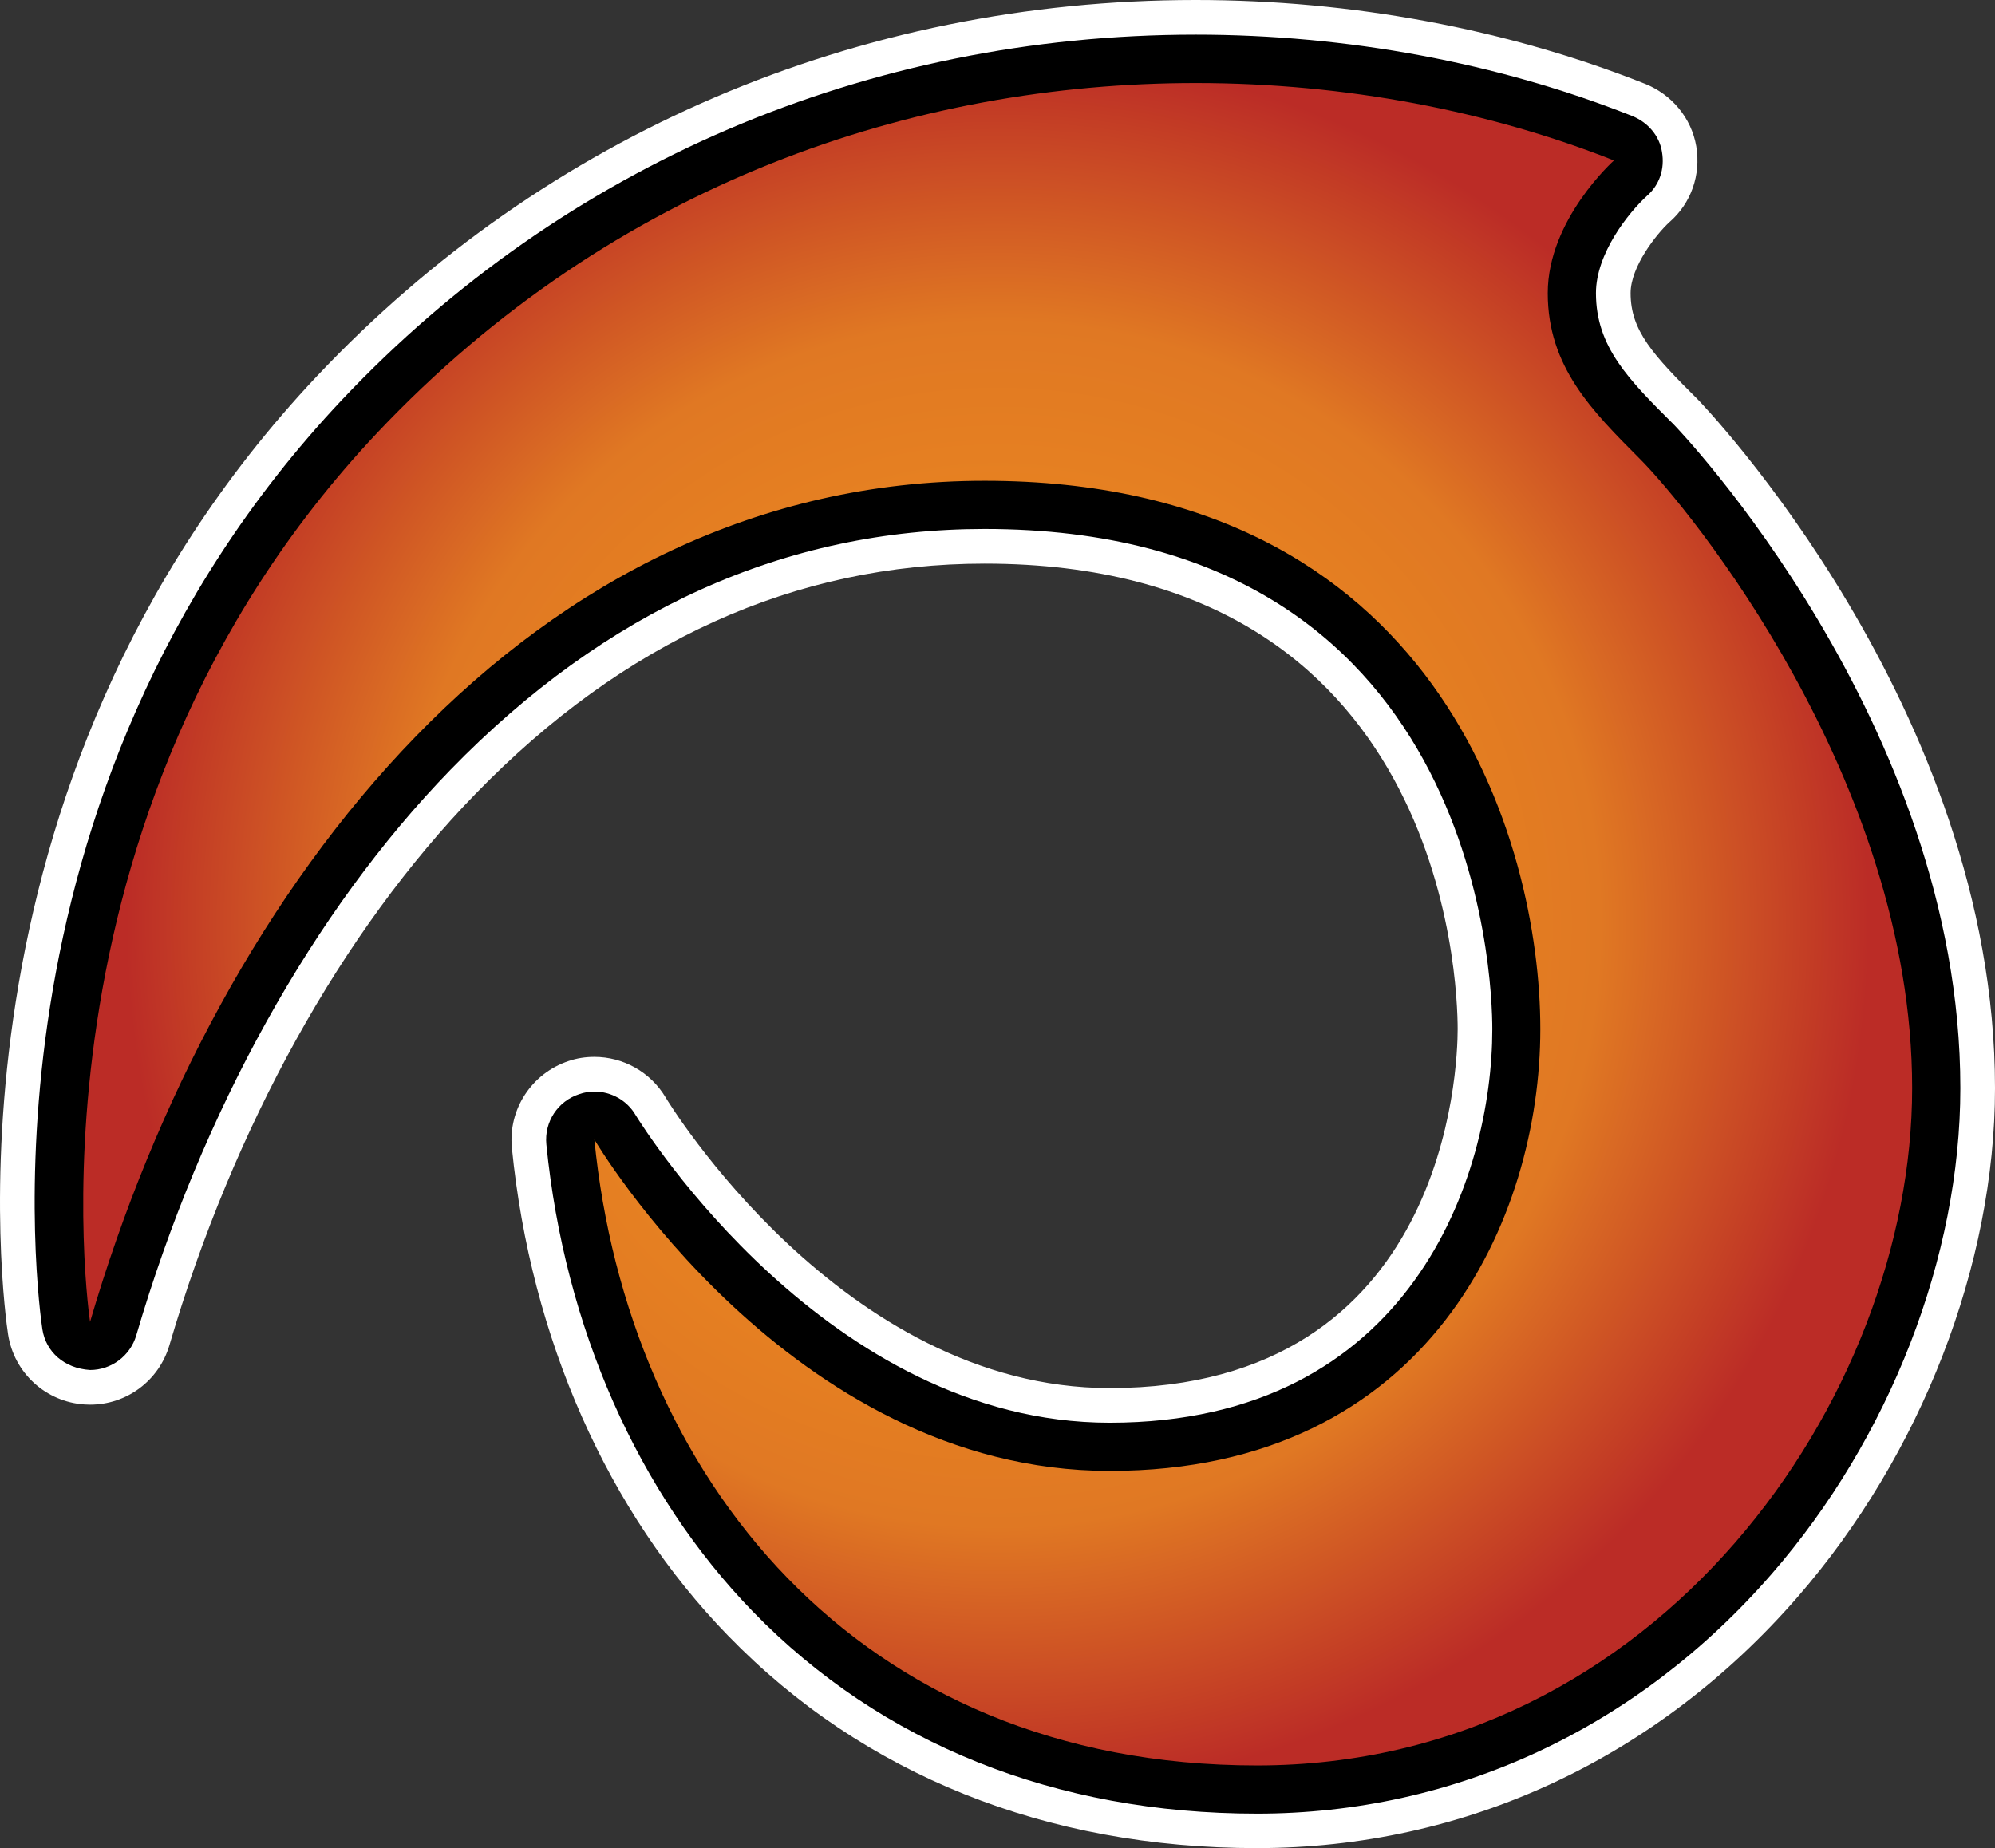
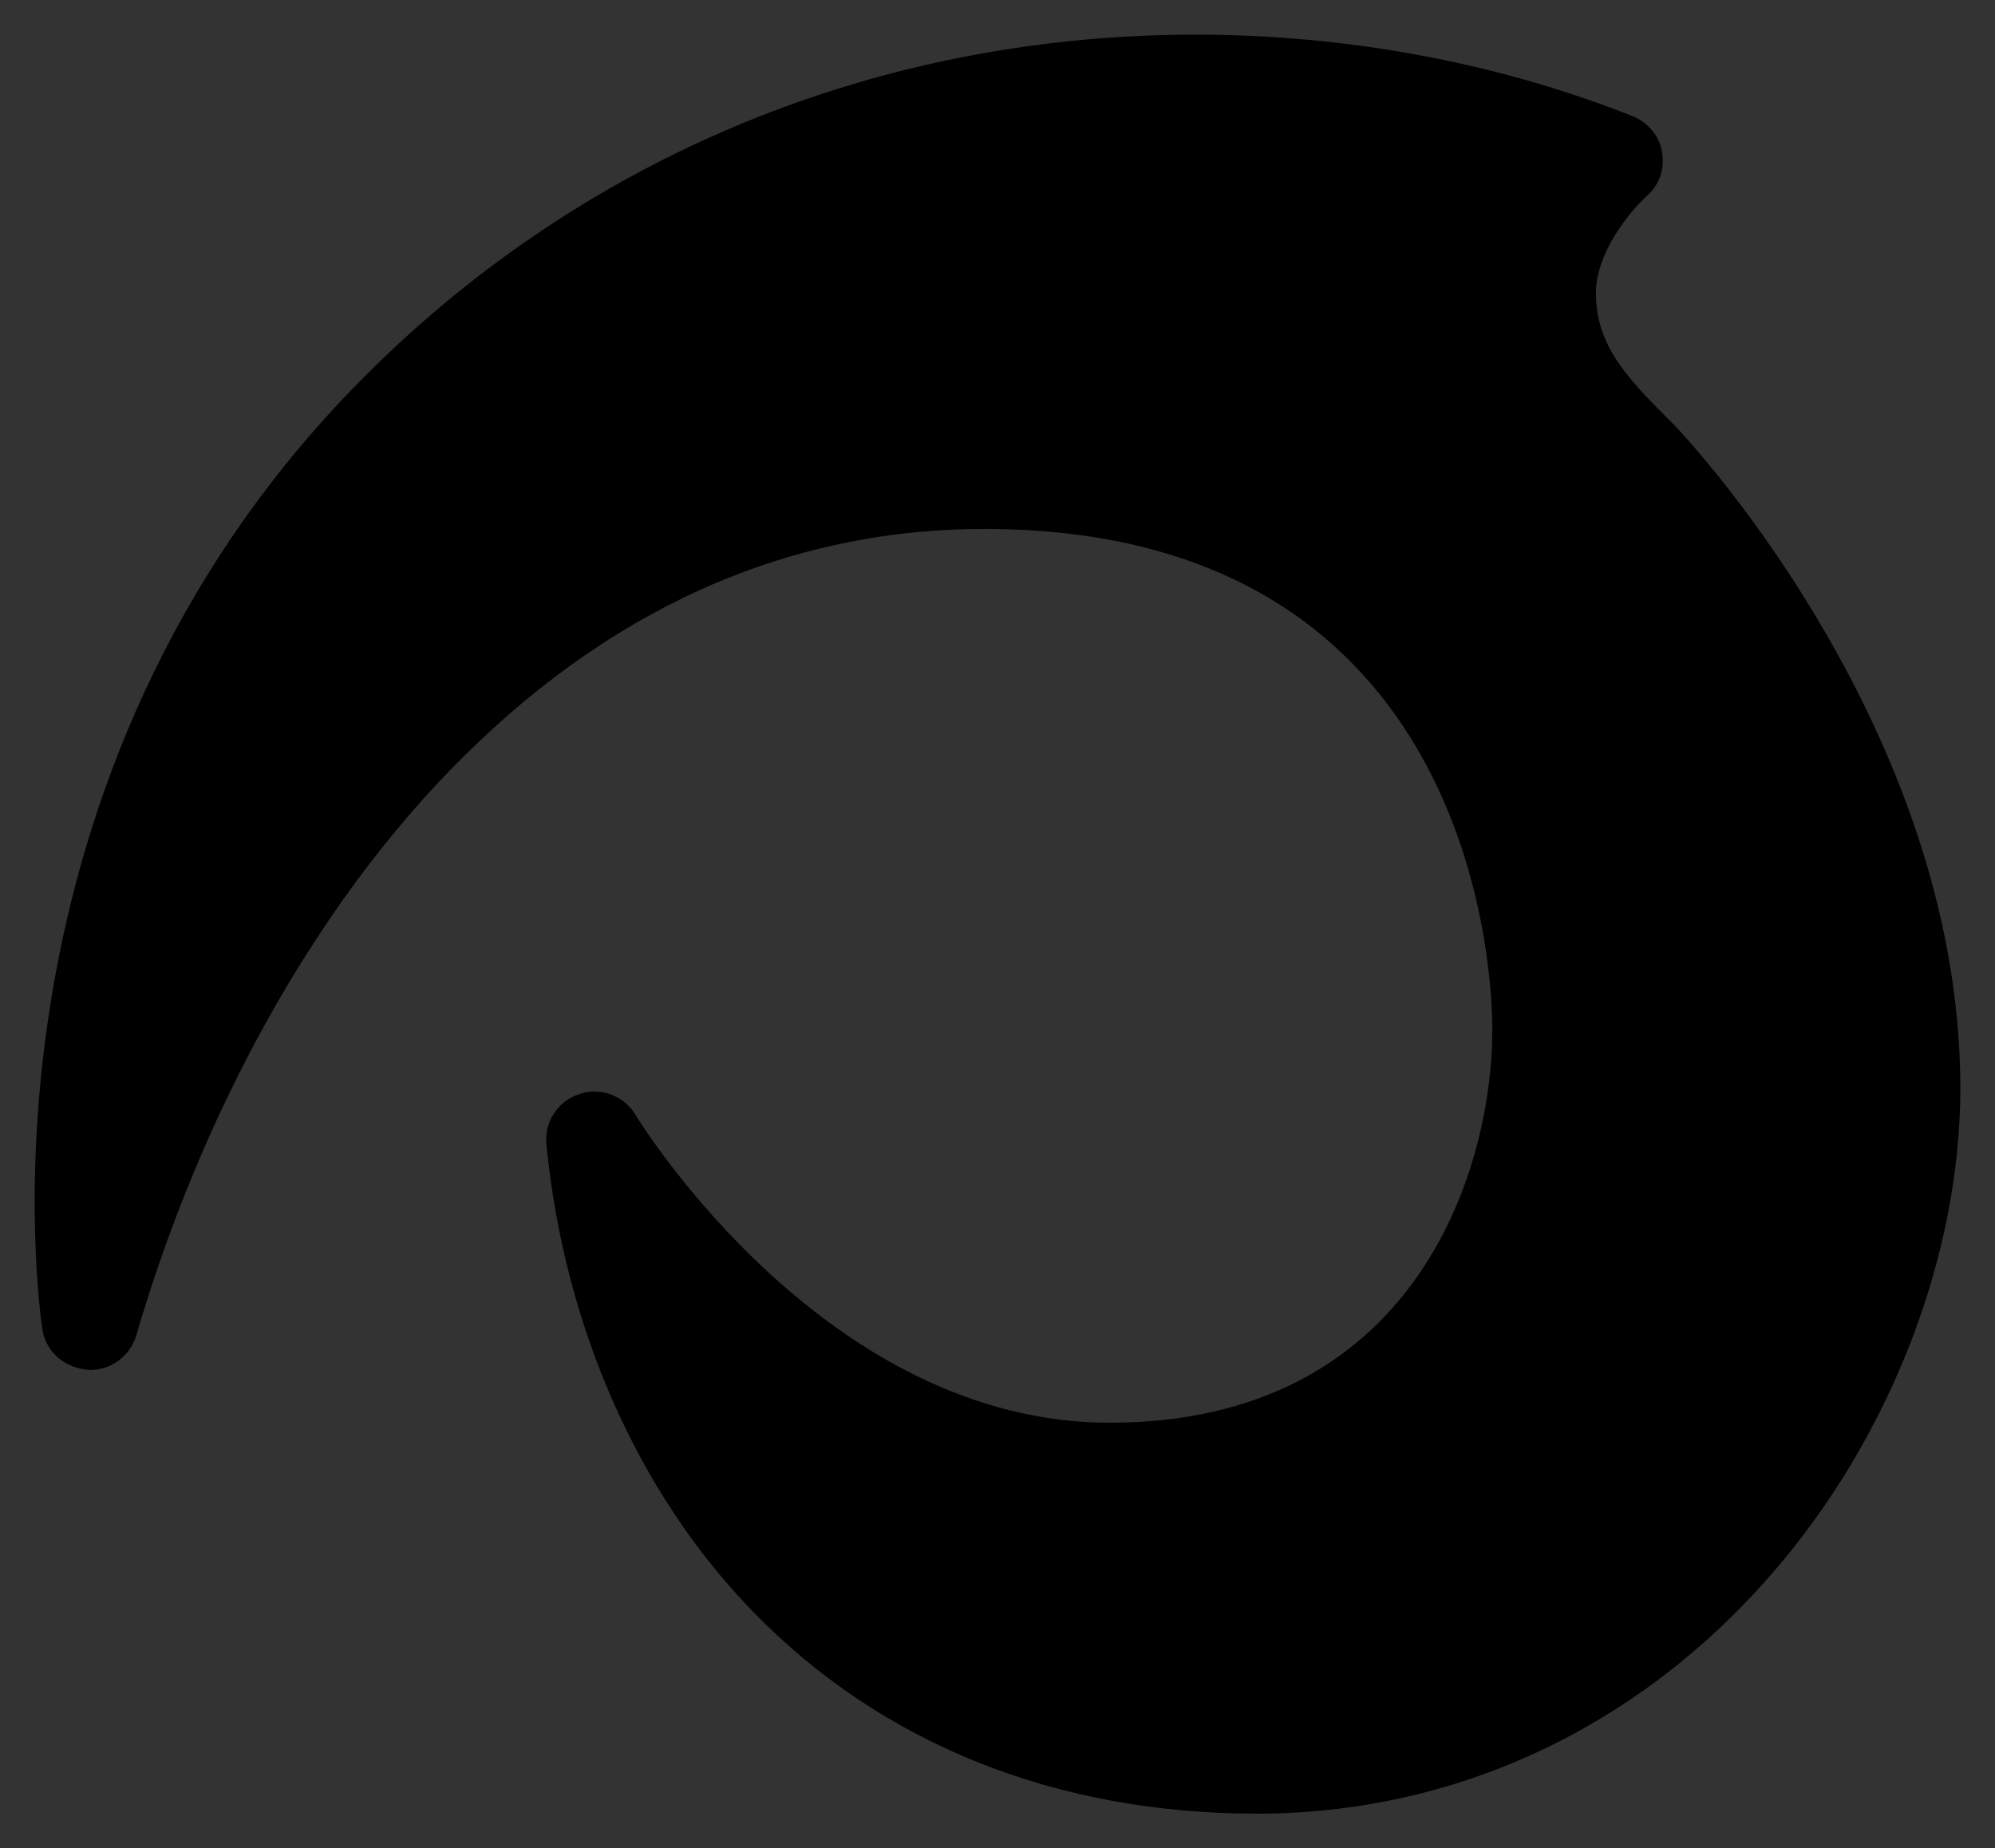
<svg xmlns="http://www.w3.org/2000/svg" xmlns:xlink="http://www.w3.org/1999/xlink" width="600" height="555.874">
  <rect width="100%" height="100%" fill="#333333" stroke="none" />
  <defs>
    <radialGradient cx="0" cy="0" r="1" fx="0" fy="0" id="a" gradientUnits="userSpaceOnUse" gradientTransform="matrix(19.017 0 0 -19.017 231.947 151.333)" spreadMethod="pad">
      <stop offset="0" stop-color="#f7981d" />
      <stop offset=".691" stop-color="#e07823" />
      <stop offset="1" stop-color="#bb2c26" />
    </radialGradient>
    <radialGradient cx="0" cy="0" r="1" fx="0" fy="0" id="b" xlink:href="#a" gradientUnits="userSpaceOnUse" gradientTransform="translate(300.054 277.98) scale(264.27)" spreadMethod="pad" />
  </defs>
-   <path d="M378.04 555.874c-63.412 0-118.402-22.04-159.008-63.842-36.313-37.285-59.382-89.454-65.08-146.778-1.14-11.618 5.962-22.416 17.038-26.113 2.557-.875 5.156-1.25 7.768-1.25 8.575 0 16.83 4.448 21.443 12.216.487.862 52.976 87.397 133.536 87.397 101.725 0 104.657-96.902 104.657-107.964 0-14.343-4.016-140.012-142.276-140.012-56.95 0-108.52 23.29-153.185 69.33-40.064 41.192-72.694 100.1-91.97 165.72-3.14 10.702-12.854 17.914-23.874 17.914-.54 0-1.084-.055-1.626-.055-11.673-.75-21.234-9.492-23.027-21.054-1.028-6.684-23.722-164.594 92.887-288.25C164.097 40.232 257.957 0 359.626 0c46.805 0 93.484 8.686 134.952 25.14 8.144 3.196 14.12 10.31 15.58 18.885 1.416 8.575-1.516 17.093-8.09 22.805-3.85 3.53-11.66 13.355-11.66 21.332 0 11.284 6.616 18.455 20.402 32.185.876.93 89.19 92.456 89.19 206.938 0 53.086-22.193 110.3-59.38 153.074-42.345 48.693-100.1 75.514-162.58 75.514" fill="#fff" />
  <path d="M378.04 545.507c-60.535 0-112.968-21.012-151.574-60.743-34.63-35.673-56.67-85.55-62.146-140.54-.653-6.794 3.418-13.034 9.936-15.146 1.403-.486 2.918-.765 4.502-.765 5.1 0 9.88 2.71 12.424 7.115 2.446 3.96 57.81 92.497 142.554 92.497 90.816 0 115.08-74.376 115.08-118.387 0-15.37-4.28-150.433-152.7-150.433-59.88 0-113.94 24.375-160.674 72.472-41.204 42.4-74.75 102.823-94.457 170.07-1.793 6.142-7.49 10.422-13.897 10.422-7.768-.488-13.3-5.476-14.34-12.258-.974-6.462-22.848-159.717 90.12-279.577C169.684 49.458 260.833 10.422 359.626 10.422c45.498 0 90.872 8.463 131.16 24.43 4.835 1.905 8.31 6.018 9.06 10.854.875 5.1-.75 9.936-4.56 13.244-5.53 5.058-15.3 17.315-15.3 29.21 0 16.177 9.826 26.002 23.445 39.565.82.82 86.147 89.524 86.147 199.56 0 50.64-21.22 105.365-56.838 146.236-40.33 46.36-95.264 71.987-154.7 71.987" />
-   <path d="M113.4 130.227C3.854 246.502 27.09 397.575 27.09 397.575 65.846 265.29 159.914 144.61 296.118 144.61c136.203 0 167.137 108.52 167.137 164.93 0 56.503-33.158 132.88-129.52 132.88-96.304 0-154.977-99.668-154.977-99.668 9.937 100.752 78.6 188.26 199.28 188.26 120.668 0 197.045-110.743 197.045-203.727 0-92.998-67.525-174.906-81.908-189.29-14.383-14.438-27.683-27.682-27.683-49.833 0-22.152 19.914-39.898 19.914-39.898-37.187-14.717-80.504-23.29-125.78-23.29-84.076 0-174.948 29.696-246.225 105.253" fill="url(#b)" />
</svg>